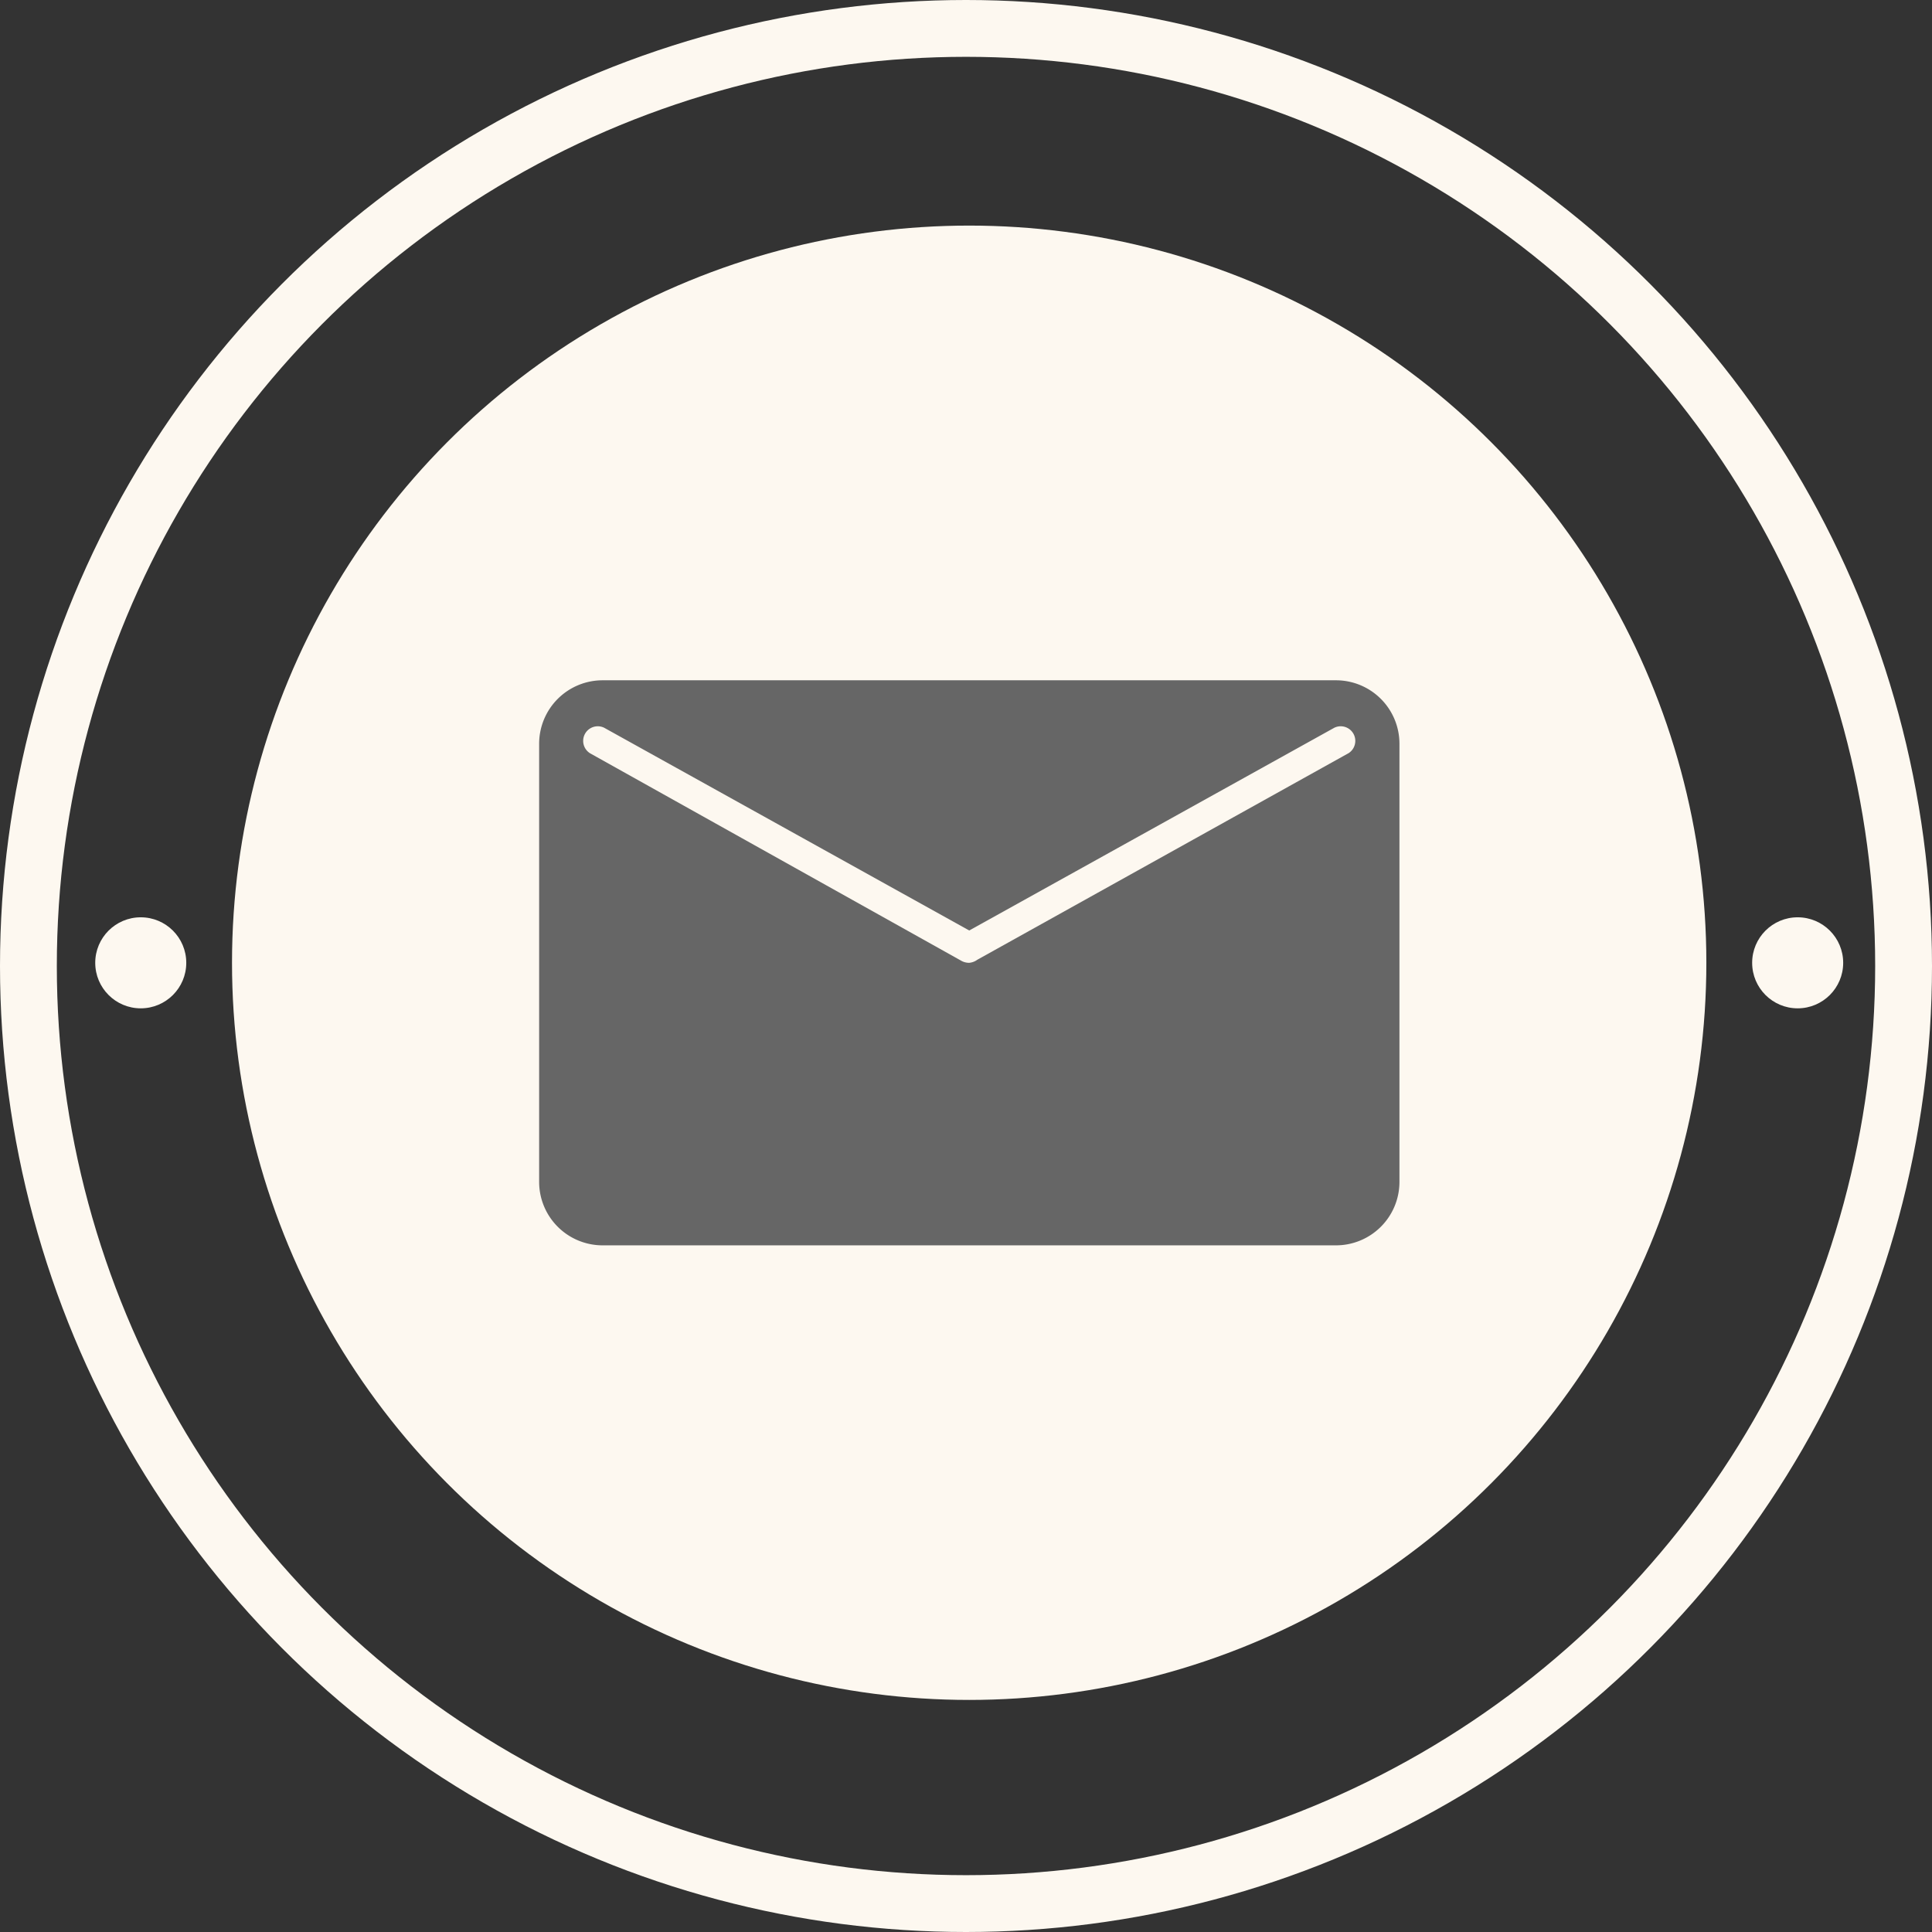
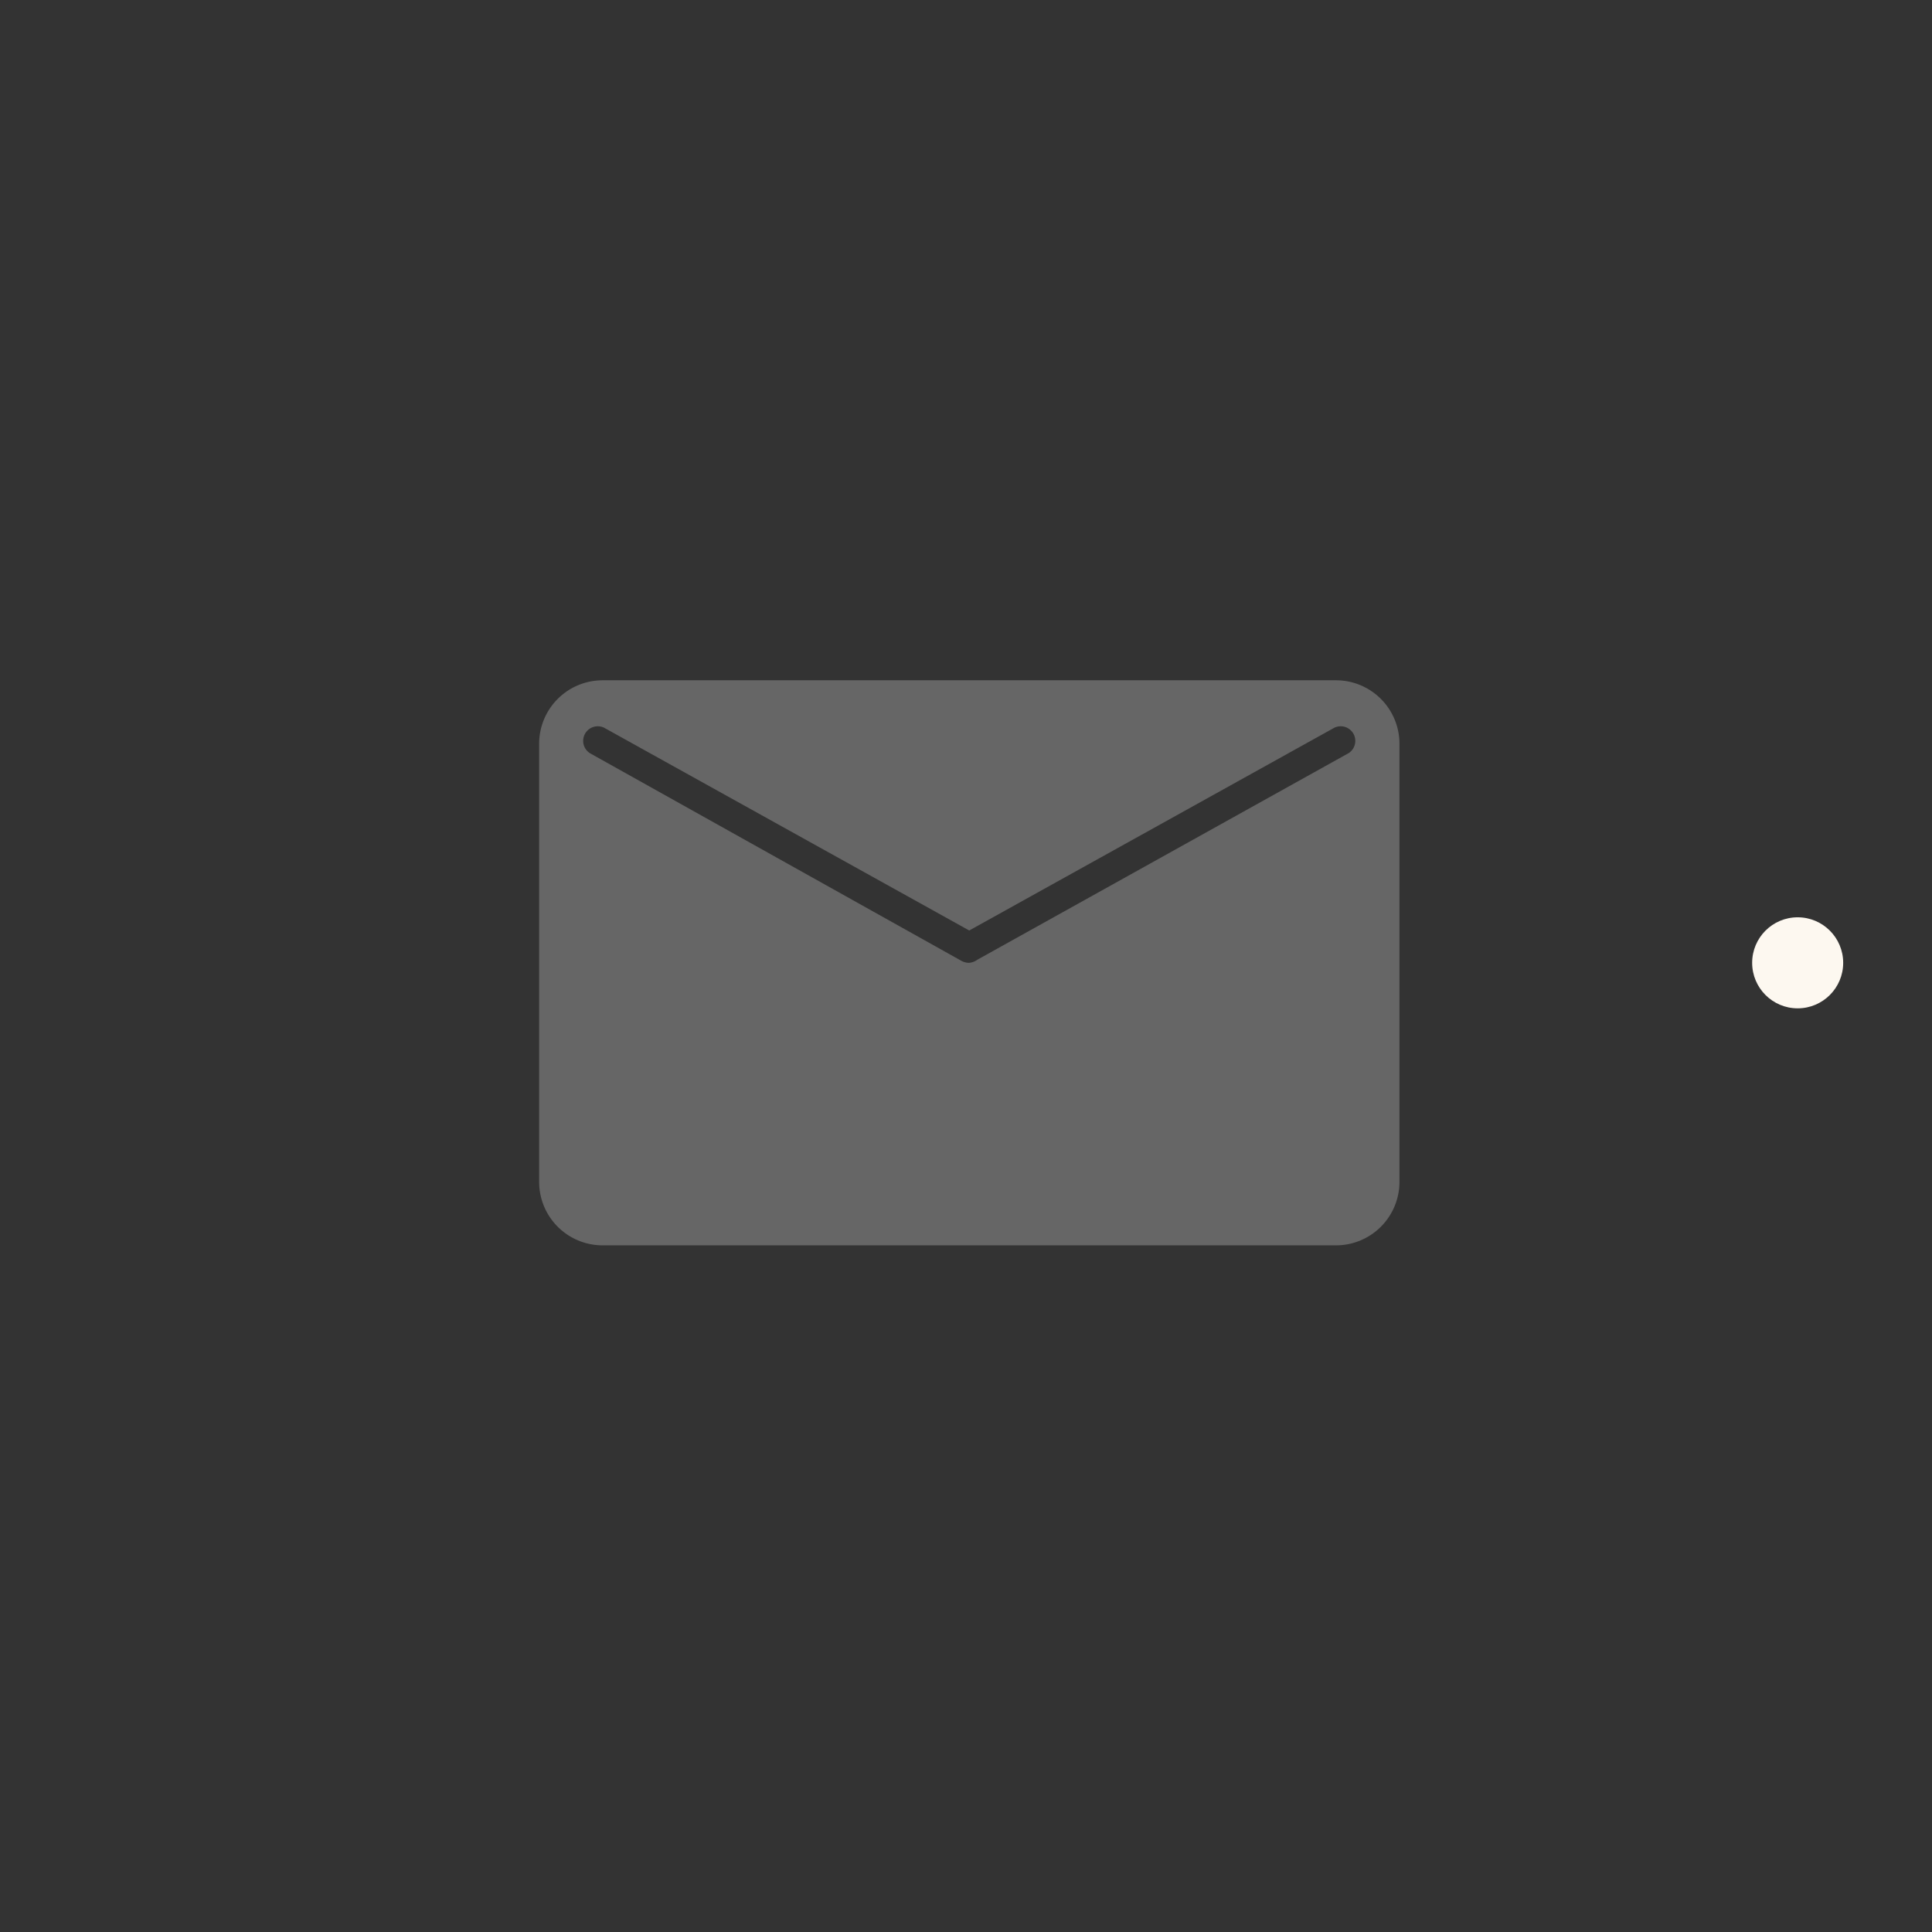
<svg xmlns="http://www.w3.org/2000/svg" width="34" height="34" viewBox="0 0 34 34">
  <rect x="0" y="0" width="34" height="34" fill="#333333" stroke="none" />
  <g id="Group_569" data-name="Group 569" transform="translate(-979.5 -23.5)">
    <g id="Layer_2" data-name="Layer 2" transform="translate(980 23.887)">
      <g id="OBJECTS" transform="translate(0 0)">
-         <circle id="Ellipse_1" data-name="Ellipse 1" cx="12.973" cy="12.973" r="12.973" transform="translate(3.583 3.583)" fill="#fdf8f0" />
-         <circle id="Ellipse_2" data-name="Ellipse 2" cx="16.5" cy="16.5" r="16.5" transform="translate(0 0.113)" fill="none" stroke="#fdf8f0" stroke-miterlimit="10" stroke-width="1" />
        <circle id="Ellipse_3" data-name="Ellipse 3" cx="0.801" cy="0.801" r="0.801" transform="translate(30.335 15.756)" fill="#fdf8f0" />
-         <circle id="Ellipse_4" data-name="Ellipse 4" cx="0.801" cy="0.801" r="0.801" transform="translate(1.176 15.756)" fill="#fdf8f0" />
        <path id="Path_9" data-name="Path 9" d="M32.706,23.94H19.8a1.117,1.117,0,0,0-1.117,1.112v7.72A1.117,1.117,0,0,0,19.8,33.884H32.706a1.117,1.117,0,0,0,1.117-1.112v-7.72A1.117,1.117,0,0,0,32.706,23.94Zm.217,1.285-6.529,3.633a.287.287,0,0,1-.143.054h0a.287.287,0,0,1-.128-.03l-6.543-3.657a.257.257,0,0,1,.247-.45l6.425,3.568,6.425-3.568a.257.257,0,0,1,.247.45Z" transform="translate(-9.695 -12.355)" fill="#666" />
      </g>
    </g>
  </g>
</svg>